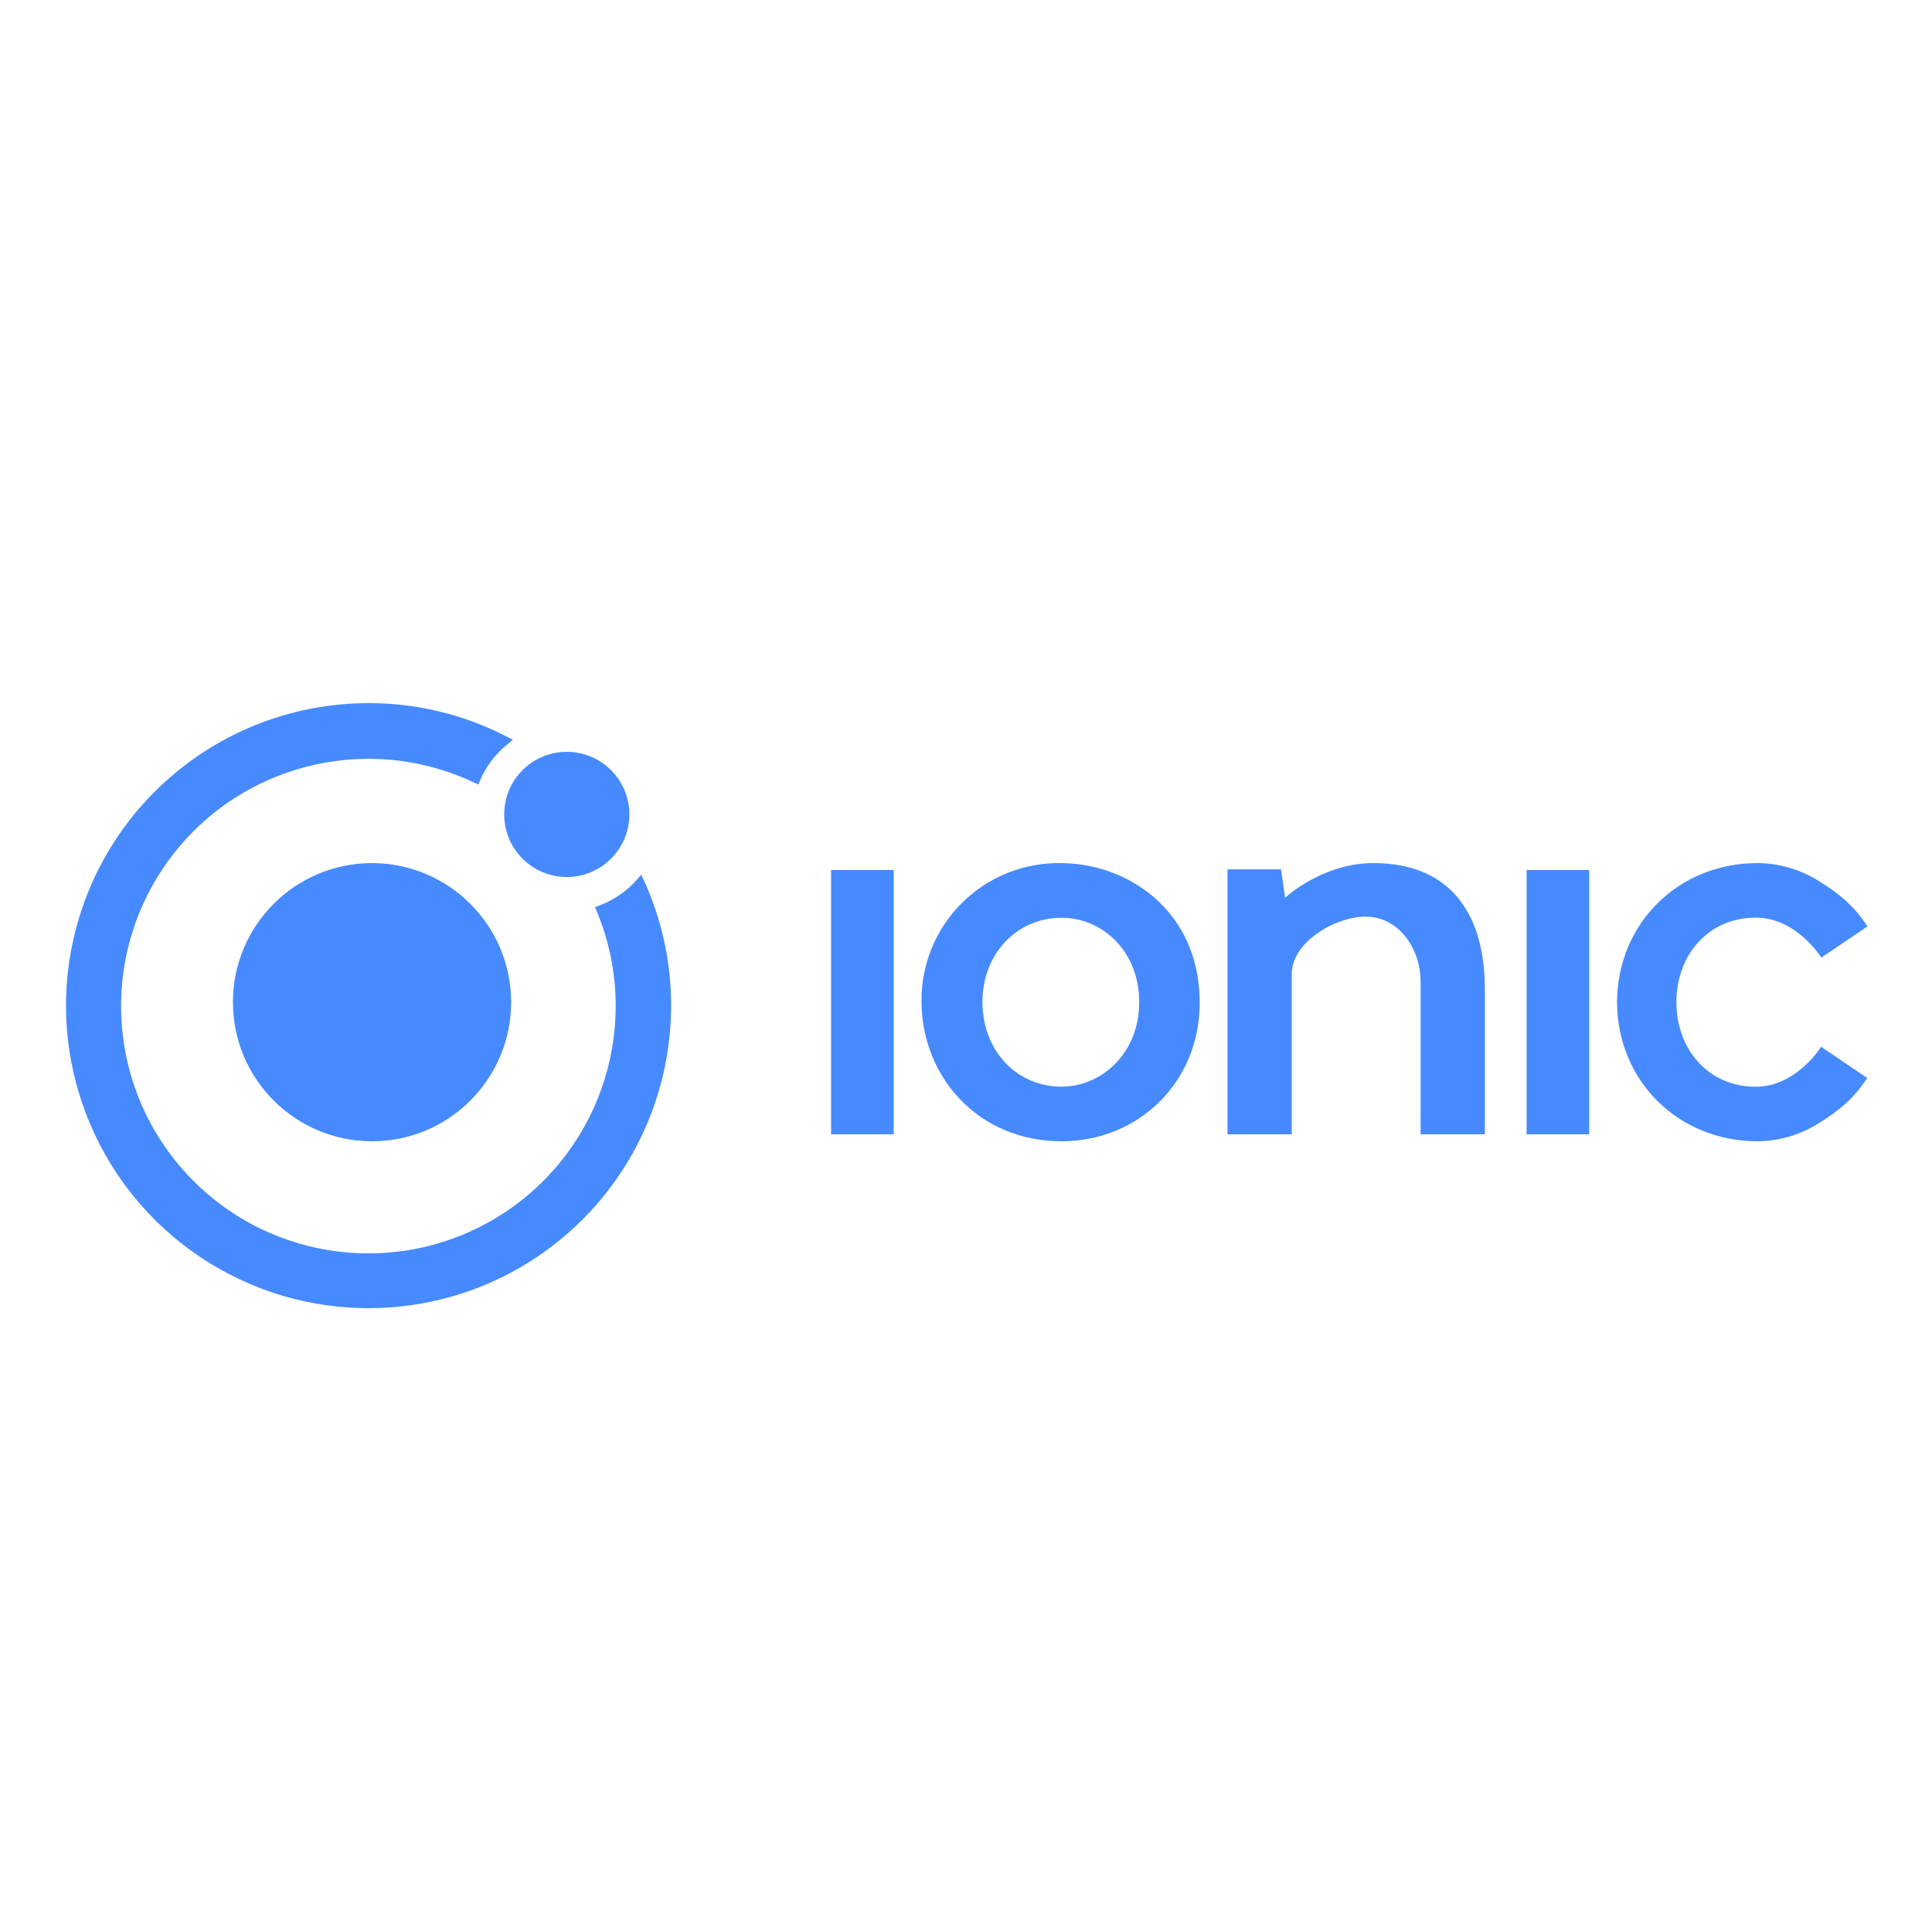
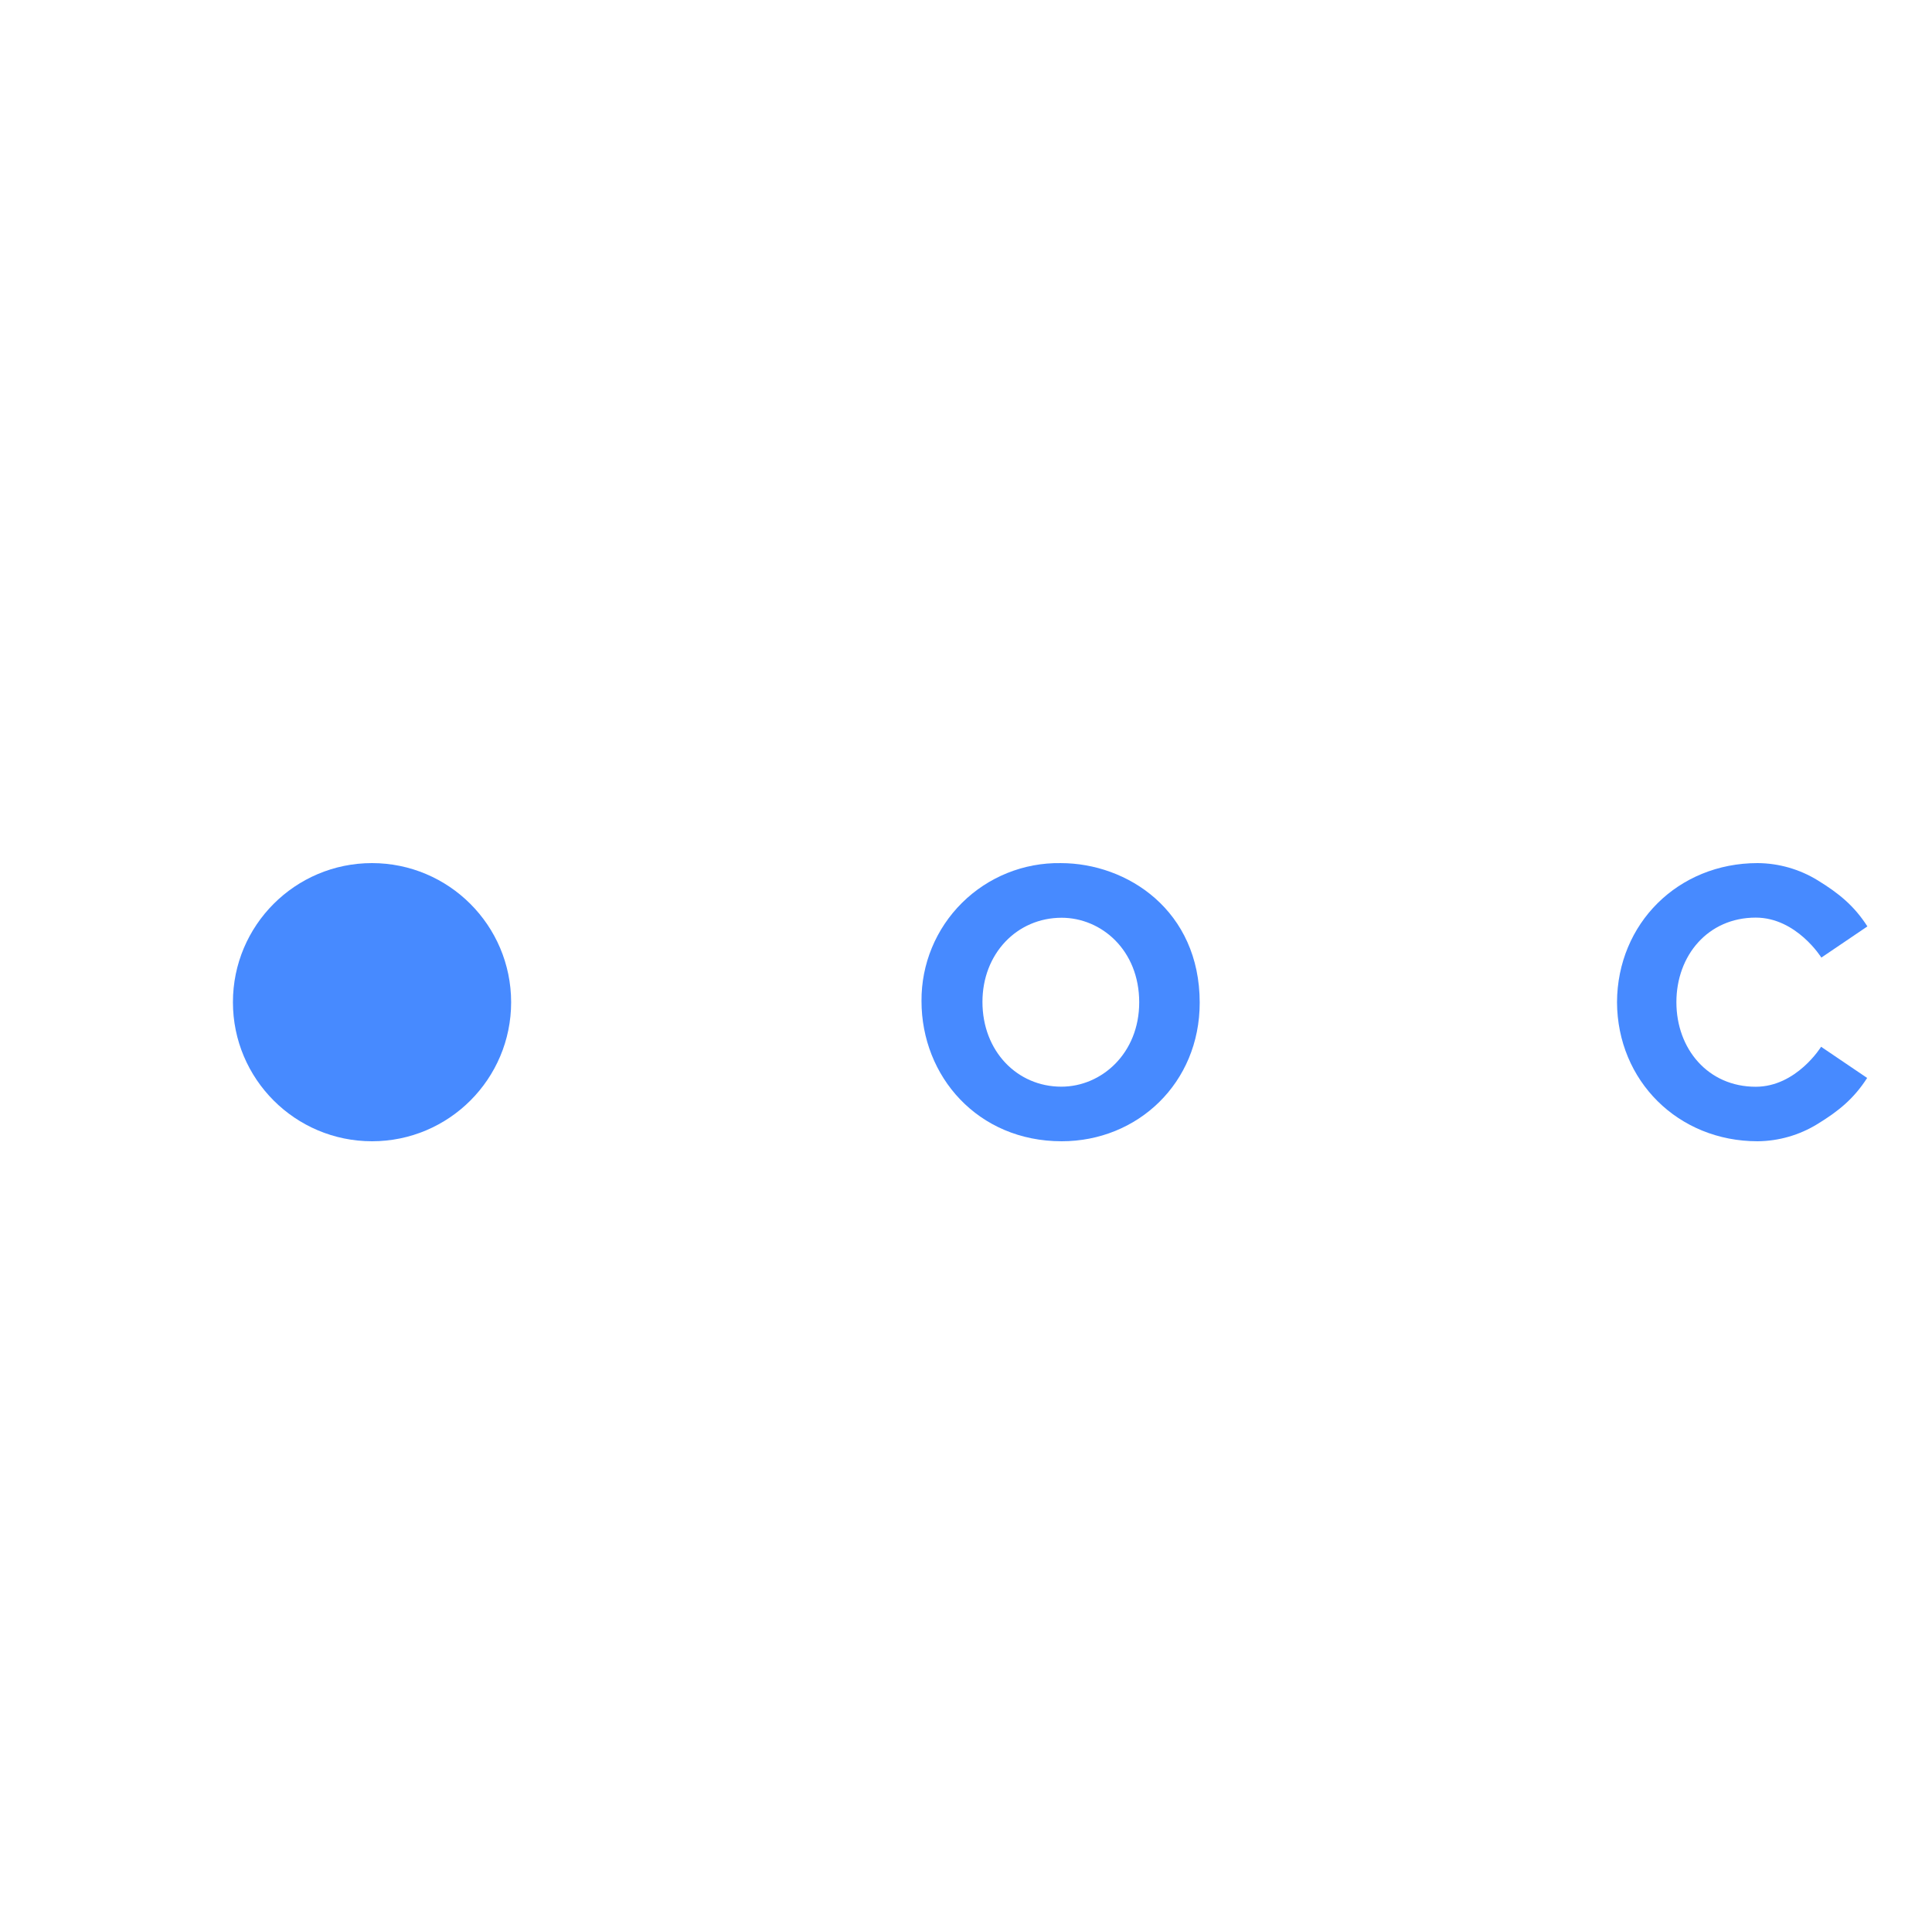
<svg xmlns="http://www.w3.org/2000/svg" width="250px" height="249px" viewBox="0 0 250 249" version="1.1">
  <title>Group 2</title>
  <desc>Created with Sketch.</desc>
  <g id="About-Us" stroke="none" stroke-width="1" fill="none" fill-rule="evenodd">
    <g transform="translate(-722, -3009)" id="Group-2">
      <g transform="translate(722, 3009)">
        <rect id="Rectangle-Copy-15" fill="#FFFFFF" x="0" y="0" width="250" height="249" />
        <g id="Ionic_Logo" transform="translate(8, 91)" fill="#478AFF" fill-rule="nonzero">
          <path d="M40.141,20.7 C30.2,20.7 22.141,28.759 22.141,38.7 C22.141,48.641 30.2,56.7 40.141,56.7 C50.082,56.7 58.141,48.641 58.141,38.7 C58.129,28.764 50.077,20.712 40.141,20.7 Z" id="Path" />
-           <circle id="Oval" cx="65.341" cy="14.4" r="8.1" />
-           <path d="M75.314,22.949 L74.973,22.203 L74.44,22.821 C73.108,24.333 71.423,25.493 69.535,26.198 L69.003,26.389 L69.216,26.922 C75.138,41.164 70.059,57.604 57.136,66.023 C44.213,74.443 27.124,72.446 16.49,61.275 C5.856,50.103 4.703,32.935 13.748,20.442 C22.793,7.948 39.462,3.684 53.394,10.3 L53.895,10.54 L54.113,10.007 C54.909,8.156 56.149,6.53 57.724,5.273 L58.363,4.74 L57.633,4.362 C52.09,1.481 45.933,-0.016 39.686,0 C22.316,0.003 7.024,11.452 2.13,28.12 C-2.764,44.788 3.911,62.688 18.523,72.082 C33.135,81.476 52.189,80.117 65.32,68.744 C78.451,57.372 82.518,38.706 75.308,22.901 L75.314,22.949 Z" id="Path" />
-           <rect id="Rectangle" x="99.541" y="21.6" width="8.1" height="34.2" />
-           <rect id="Rectangle" x="189.541" y="21.6" width="8.1" height="34.2" />
-           <path d="M169.693,20.7 C163.847,20.7 159.331,24.221 158.296,25.191 L158.296,25.191 L157.76,21.504 L150.841,21.504 L150.841,55.8 L159.154,55.8 L159.154,35.035 C159.154,30.983 164.689,27.629 168.738,27.629 C172.787,27.629 175.828,31.498 175.828,36.106 L175.828,55.8 L184.141,55.8 L184.141,36.926 C184.114,27.934 180.231,20.7 169.693,20.7 Z" id="Path" />
          <path d="M219.192,49.645 C213.01,49.645 208.925,44.745 208.925,38.7 C208.925,32.655 213.01,27.755 219.192,27.755 C224.467,27.755 227.682,32.929 227.682,32.929 L233.641,28.894 C231.917,26.207 229.927,24.596 227.21,22.93 C224.865,21.489 222.179,20.719 219.436,20.7 C209.148,20.7 201.289,28.523 201.241,38.7 C201.289,48.877 209.148,56.7 219.436,56.7 C222.168,56.675 224.843,55.905 227.178,54.47 C229.895,52.81 231.885,51.193 233.609,48.506 L227.65,44.471 C227.65,44.471 224.467,49.645 219.192,49.645 Z" id="Path" />
          <path d="M129.258,20.702 C124.484,20.626 119.882,22.477 116.491,25.837 C113.1,29.197 111.208,33.783 111.242,38.556 C111.242,48.308 118.538,56.7 129.381,56.7 C139.198,56.7 147.241,49.178 147.241,38.766 C147.241,26.843 137.887,20.702 129.258,20.702 Z M129.36,27.773 C134.523,27.773 139.413,31.964 139.413,38.717 C139.413,45.326 134.545,49.635 129.338,49.635 C123.616,49.635 119.129,45.036 119.129,38.664 C119.129,32.431 123.584,27.773 129.387,27.773 L129.36,27.773 Z" id="path3000" />
        </g>
      </g>
    </g>
  </g>
</svg>